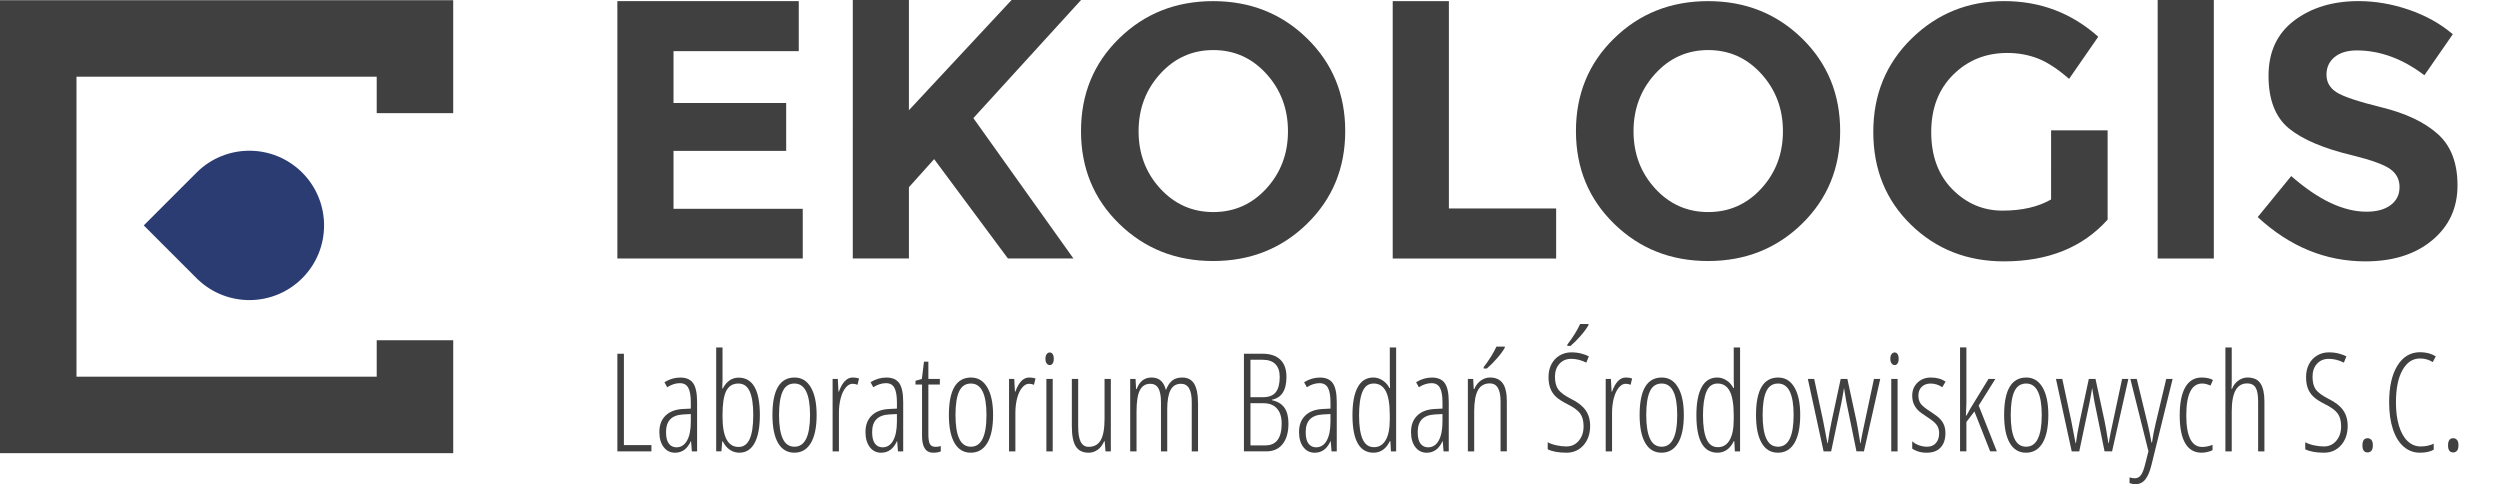
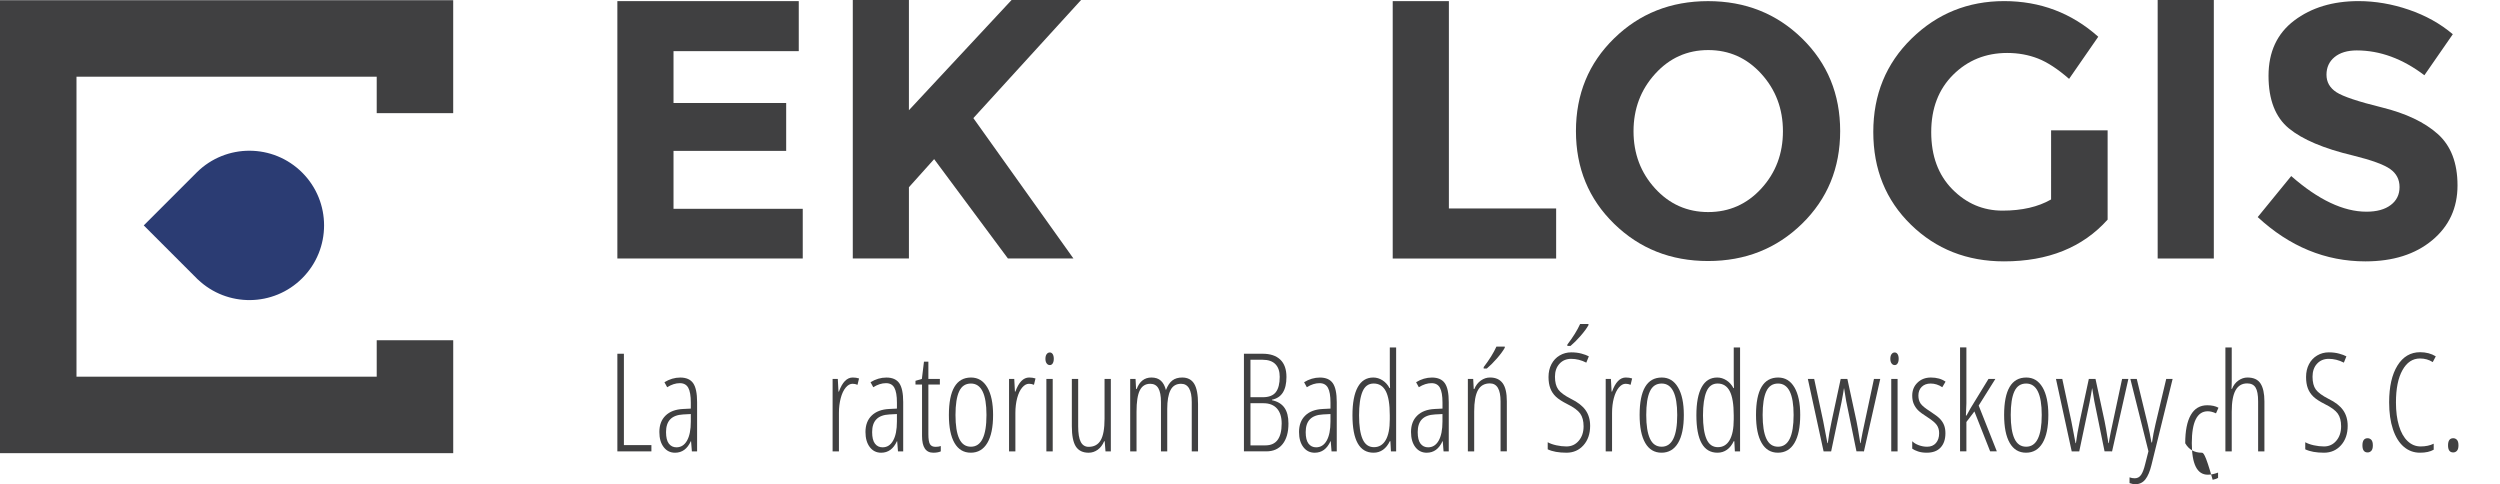
<svg xmlns="http://www.w3.org/2000/svg" version="1.1" id="Layer_1" x="0px" y="0px" width="222px" height="43px" viewBox="0 0 222 43" enable-background="new 0 0 222 43" xml:space="preserve">
  <polygon fill="#404041" points="40.244,10.048 40.244,0.019 6.792,0.019 0,0.019 0,6.811 0,33.449 0,40.241 6.792,40.241   40.244,40.241 40.246,40.241 40.246,30.214 33.452,30.214 33.452,33.449 6.792,33.449 6.792,6.811 33.452,6.811 33.452,10.048 " />
  <path fill="#2B3C73" d="M17.479,15.302L17.479,15.302l-0.024,0.025l0,0l0,0l-4.69,4.69l4.803,4.803l0.002-0.004  c2.598,2.479,6.714,2.442,9.266-0.109c2.589-2.589,2.589-6.791,0-9.38C24.252,12.744,20.071,12.738,17.479,15.302z" />
  <g>
    <path fill="#404041" d="M70.93,0.1v4.442H59.808v4.604h10.005v4.252H59.808v5.144h11.476v4.412H54.822V0.1H70.93z" />
    <path fill="#404041" d="M75.727,0h4.985v9.787L89.829,0h6.17l-9.564,10.488c0.765,1.065,2.184,3.053,4.25,5.961   c2.066,2.909,3.613,5.077,4.637,6.505h-5.818l-6.552-8.824l-2.239,2.496v6.328h-4.985V0z" />
-     <path fill="#404041" d="M116.066,19.87c-2.259,2.207-5.038,3.309-8.344,3.309c-3.301,0-6.083-1.103-8.342-3.309   c-2.26-2.205-3.387-4.948-3.387-8.231c0-3.28,1.127-6.025,3.387-8.23c2.259-2.207,5.041-3.308,8.342-3.308   c3.306,0,6.085,1.101,8.344,3.308c2.259,2.205,3.39,4.95,3.39,8.23C119.456,14.922,118.325,17.665,116.066,19.87z M114.372,11.656   c0-1.992-0.64-3.691-1.918-5.099c-1.278-1.407-2.851-2.111-4.714-2.111c-1.864,0-3.436,0.704-4.715,2.111   c-1.279,1.407-1.919,3.107-1.919,5.099c0,1.991,0.64,3.687,1.919,5.084c1.279,1.394,2.851,2.091,4.715,2.091   c1.863,0,3.436-0.698,4.714-2.091C113.732,15.342,114.372,13.647,114.372,11.656z" />
    <path fill="#404041" d="M123.673,22.955V0.1h4.988v18.41h9.525v4.445H123.673z" />
    <path fill="#404041" d="M160.019,19.87c-2.26,2.207-5.041,3.309-8.343,3.309c-3.305,0-6.085-1.103-8.344-3.309   c-2.259-2.205-3.388-4.948-3.388-8.231c0-3.28,1.129-6.025,3.388-8.23c2.259-2.207,5.039-3.308,8.344-3.308   c3.302,0,6.083,1.101,8.343,3.308c2.258,2.205,3.388,4.95,3.388,8.23C163.406,14.922,162.276,17.665,160.019,19.87z    M158.325,11.656c0-1.992-0.64-3.691-1.919-5.099c-1.279-1.407-2.85-2.111-4.716-2.111c-1.864,0-3.437,0.704-4.713,2.111   c-1.279,1.407-1.92,3.107-1.92,5.099c0,1.991,0.641,3.687,1.92,5.084c1.276,1.394,2.849,2.091,4.713,2.091   c1.866,0,3.437-0.698,4.716-2.091C157.686,15.342,158.325,13.647,158.325,11.656z" />
    <path fill="#404041" d="M182.138,11.574h5.019v7.928c-2.216,2.472-5.285,3.708-9.204,3.708c-3.284,0-6.038-1.087-8.264-3.26   c-2.229-2.174-3.341-4.917-3.341-8.232c0-3.314,1.133-6.077,3.403-8.295c2.27-2.217,5.007-3.324,8.217-3.324   c3.205,0,5.991,1.053,8.357,3.164l-2.59,3.741c-1.003-0.875-1.924-1.477-2.762-1.807c-0.844-0.329-1.756-0.494-2.735-0.494   c-1.896,0-3.497,0.644-4.794,1.932c-1.3,1.291-1.951,2.99-1.951,5.099c0,2.111,0.624,3.8,1.87,5.067   c1.247,1.267,2.733,1.903,4.46,1.903c1.726,0,3.163-0.331,4.314-0.992V11.574z" />
    <path fill="#404041" d="M191.601,0h4.986v22.955h-4.986V0z" />
    <path fill="#404041" d="M207.31,5.069c-0.479,0.394-0.718,0.919-0.718,1.566c0,0.65,0.291,1.167,0.879,1.552   c0.586,0.382,1.938,0.836,4.059,1.357c2.12,0.525,3.768,1.307,4.939,2.351c1.171,1.044,1.758,2.568,1.758,4.569   c0,2.003-0.751,3.63-2.255,4.876c-1.501,1.247-3.477,1.87-5.929,1.87c-3.536,0-6.724-1.312-9.558-3.933l2.975-3.643   c2.407,2.111,4.634,3.164,6.68,3.164c0.915,0,1.635-0.196,2.157-0.592c0.523-0.392,0.783-0.925,0.783-1.598   c0-0.672-0.275-1.204-0.831-1.597c-0.555-0.395-1.653-0.794-3.293-1.2c-2.601-0.618-4.501-1.423-5.705-2.413   c-1.202-0.992-1.806-2.547-1.806-4.668c0-2.12,0.761-3.756,2.284-4.908c1.523-1.149,3.427-1.724,5.706-1.724   c1.491,0,2.983,0.256,4.476,0.767c1.491,0.511,2.793,1.236,3.898,2.174l-2.523,3.643c-1.939-1.47-3.943-2.205-6.01-2.205   C208.446,4.479,207.79,4.677,207.31,5.069z" />
  </g>
  <g>
    <path fill="#404041" d="M54.822,40.082v-8.67h0.58v8.113h2.443v0.557H54.822z" />
    <path fill="#404041" d="M61.438,40.082l-0.071-0.901h-0.023c-0.307,0.681-0.775,1.02-1.4,1.02c-0.419,0-0.757-0.166-1.01-0.5   c-0.257-0.334-0.383-0.781-0.383-1.343c0-0.613,0.184-1.099,0.552-1.456c0.367-0.358,0.883-0.553,1.547-0.585l0.694-0.035v-0.534   c0-0.601-0.075-1.039-0.225-1.313c-0.151-0.274-0.4-0.411-0.749-0.411c-0.367,0-0.742,0.119-1.125,0.361l-0.244-0.445   c0.448-0.275,0.916-0.415,1.406-0.415c0.529,0,0.91,0.167,1.145,0.501c0.233,0.335,0.35,0.894,0.35,1.675v4.383H61.438z    M60.069,39.722c0.403,0,0.717-0.2,0.94-0.598c0.224-0.396,0.335-0.958,0.335-1.687v-0.67l-0.67,0.035   c-0.519,0.028-0.902,0.171-1.154,0.432c-0.25,0.257-0.376,0.637-0.376,1.135c0,0.466,0.084,0.808,0.25,1.025   C59.559,39.612,59.785,39.722,60.069,39.722z" />
-     <path fill="#404041" d="M65.591,33.535c1.256,0,1.885,1.105,1.885,3.314c0,1.093-0.157,1.923-0.469,2.495   c-0.312,0.57-0.763,0.855-1.351,0.855c-0.309,0-0.591-0.084-0.842-0.254c-0.254-0.17-0.464-0.421-0.629-0.753h-0.048l-0.077,0.889   h-0.463v-9.229h0.563v2.866l-0.023,0.776h0.048C64.525,33.855,64.993,33.535,65.591,33.535z M65.568,34.058   c-0.496,0-0.853,0.217-1.076,0.651c-0.221,0.436-0.332,1.149-0.332,2.141v0.148c0,1.796,0.476,2.692,1.431,2.692   c0.434,0,0.759-0.23,0.974-0.693c0.215-0.463,0.324-1.178,0.324-2.147c0-0.929-0.105-1.626-0.315-2.092   C66.365,34.29,66.029,34.058,65.568,34.058z" />
-     <path fill="#404041" d="M72.517,36.85c0,1.084-0.171,1.913-0.513,2.489c-0.343,0.574-0.832,0.861-1.467,0.861   c-0.628,0-1.11-0.287-1.444-0.861c-0.334-0.576-0.501-1.405-0.501-2.489c0-2.217,0.656-3.326,1.969-3.326   c0.617,0,1.098,0.29,1.442,0.872C72.344,34.978,72.517,35.795,72.517,36.85z M69.179,36.85c0,0.93,0.11,1.631,0.332,2.106   c0.222,0.476,0.567,0.712,1.038,0.712c0.921,0,1.383-0.938,1.383-2.818c0-1.86-0.462-2.792-1.383-2.792   c-0.482,0-0.832,0.232-1.047,0.7C69.286,35.224,69.179,35.921,69.179,36.85z" />
    <path fill="#404041" d="M75.72,33.523c0.202,0,0.39,0.027,0.563,0.083l-0.136,0.564c-0.143-0.06-0.289-0.091-0.439-0.091   c-0.218,0-0.419,0.113-0.608,0.337c-0.188,0.223-0.335,0.533-0.442,0.933c-0.106,0.399-0.161,0.842-0.161,1.322v3.41h-0.562v-6.434   h0.462l0.059,1.126h0.041C74.799,33.94,75.206,33.523,75.72,33.523z" />
    <path fill="#404041" d="M79.741,40.082l-0.071-0.901h-0.023c-0.309,0.681-0.776,1.02-1.4,1.02c-0.418,0-0.757-0.166-1.01-0.5   c-0.255-0.334-0.383-0.781-0.383-1.343c0-0.613,0.183-1.099,0.55-1.456c0.37-0.358,0.884-0.553,1.549-0.585l0.694-0.035v-0.534   c0-0.601-0.077-1.039-0.227-1.313s-0.398-0.411-0.745-0.411c-0.37,0-0.745,0.119-1.129,0.361l-0.242-0.445   c0.447-0.275,0.915-0.415,1.406-0.415c0.529,0,0.911,0.167,1.145,0.501c0.233,0.335,0.349,0.894,0.349,1.675v4.383H79.741z    M78.371,39.722c0.403,0,0.716-0.2,0.939-0.598c0.223-0.396,0.336-0.958,0.336-1.687v-0.67l-0.67,0.035   c-0.519,0.028-0.904,0.171-1.153,0.432c-0.252,0.257-0.377,0.637-0.377,1.135c0,0.466,0.083,0.808,0.25,1.025   C77.861,39.612,78.086,39.722,78.371,39.722z" />
    <path fill="#404041" d="M83.081,39.679c0.173,0,0.328-0.024,0.461-0.07v0.474c-0.173,0.079-0.397,0.118-0.668,0.118   c-0.666,0-0.997-0.496-0.997-1.487v-4.567h-0.582v-0.332l0.568-0.165l0.185-1.531h0.392v1.531h1.02v0.497h-1.02v4.406   c0,0.435,0.047,0.733,0.142,0.89C82.677,39.601,82.842,39.679,83.081,39.679z" />
    <path fill="#404041" d="M88.186,36.85c0,1.084-0.171,1.913-0.513,2.489c-0.342,0.574-0.832,0.861-1.469,0.861   c-0.628,0-1.108-0.287-1.443-0.861c-0.334-0.576-0.5-1.405-0.5-2.489c0-2.217,0.657-3.326,1.969-3.326   c0.617,0,1.097,0.29,1.441,0.872C88.013,34.978,88.186,35.795,88.186,36.85z M84.848,36.85c0,0.93,0.109,1.631,0.332,2.106   c0.221,0.476,0.566,0.712,1.037,0.712c0.922,0,1.382-0.938,1.382-2.818c0-1.86-0.46-2.792-1.382-2.792   c-0.483,0-0.832,0.232-1.046,0.7C84.955,35.224,84.848,35.921,84.848,36.85z" />
    <path fill="#404041" d="M91.388,33.523c0.202,0,0.39,0.027,0.564,0.083l-0.136,0.564c-0.144-0.06-0.29-0.091-0.44-0.091   c-0.218,0-0.42,0.113-0.608,0.337c-0.189,0.223-0.335,0.533-0.443,0.933c-0.105,0.399-0.159,0.842-0.159,1.322v3.41h-0.563v-6.434   h0.462l0.06,1.126h0.042C90.465,33.94,90.874,33.523,91.388,33.523z" />
    <path fill="#404041" d="M92.834,31.864c0-0.179,0.036-0.317,0.11-0.417c0.073-0.098,0.167-0.148,0.282-0.148   c0.105,0,0.191,0.051,0.254,0.148c0.063,0.1,0.096,0.238,0.096,0.417c0,0.169-0.033,0.304-0.096,0.405   c-0.063,0.101-0.149,0.15-0.254,0.15c-0.115,0-0.209-0.05-0.282-0.15C92.87,32.168,92.834,32.033,92.834,31.864z M93.481,40.082   h-0.563v-6.434h0.563V40.082z" />
    <path fill="#404041" d="M95.742,33.648v4.198c0,0.636,0.075,1.102,0.229,1.395c0.152,0.292,0.386,0.438,0.701,0.438   c0.486,0,0.844-0.195,1.071-0.589c0.228-0.395,0.341-1.03,0.341-1.907v-3.534h0.558v6.434h-0.474l-0.071-0.901h-0.048   c-0.138,0.327-0.331,0.581-0.575,0.757c-0.246,0.176-0.512,0.263-0.802,0.263c-0.517,0-0.895-0.183-1.136-0.55   c-0.238-0.369-0.357-0.969-0.357-1.804v-4.198H95.742z" />
    <path fill="#404041" d="M105.827,40.082v-4.383c0-1.078-0.315-1.619-0.948-1.619c-0.435,0-0.748,0.19-0.939,0.567   c-0.192,0.378-0.289,0.934-0.289,1.669v3.766h-0.557v-4.383c0-0.545-0.077-0.95-0.23-1.218c-0.153-0.267-0.394-0.401-0.718-0.401   c-0.426,0-0.737,0.194-0.93,0.582c-0.194,0.389-0.292,1.017-0.292,1.886v3.534h-0.563v-6.434h0.475l0.048,0.896h0.052   c0.257-0.681,0.694-1.021,1.312-1.021c0.355,0,0.636,0.095,0.841,0.286c0.206,0.188,0.353,0.465,0.445,0.829   c0.154-0.395,0.344-0.682,0.57-0.854c0.226-0.174,0.518-0.261,0.876-0.261c0.486,0,0.841,0.187,1.068,0.561   c0.226,0.374,0.338,0.972,0.338,1.794v4.204H105.827z" />
    <path fill="#404041" d="M110.461,31.412h1.66c0.679,0,1.202,0.173,1.568,0.522c0.366,0.348,0.548,0.861,0.548,1.542   c0,1.173-0.429,1.847-1.286,2.017v0.047c0.494,0.103,0.862,0.323,1.103,0.661c0.241,0.338,0.36,0.81,0.36,1.414   c0,0.775-0.171,1.38-0.515,1.816c-0.344,0.434-0.825,0.65-1.447,0.65h-1.991V31.412z M111.042,35.273h1.091   c0.541,0,0.928-0.15,1.16-0.449c0.23-0.298,0.346-0.752,0.346-1.36c0-0.49-0.127-0.865-0.383-1.127   c-0.253-0.26-0.634-0.391-1.135-0.391h-1.08V35.273z M111.042,35.807v3.742h1.334c0.957,0,1.436-0.648,1.436-1.945   c0-0.577-0.141-1.021-0.421-1.332c-0.282-0.309-0.675-0.465-1.181-0.465H111.042z" />
    <path fill="#404041" d="M118.241,40.082l-0.071-0.901h-0.023c-0.308,0.681-0.774,1.02-1.399,1.02c-0.42,0-0.757-0.166-1.011-0.5   c-0.256-0.334-0.383-0.781-0.383-1.343c0-0.613,0.185-1.099,0.552-1.456c0.366-0.358,0.883-0.553,1.548-0.585l0.693-0.035v-0.534   c0-0.601-0.075-1.039-0.226-1.313c-0.149-0.274-0.398-0.411-0.747-0.411c-0.368,0-0.743,0.119-1.127,0.361l-0.243-0.445   c0.447-0.275,0.915-0.415,1.404-0.415c0.531,0,0.912,0.167,1.146,0.501c0.232,0.335,0.35,0.894,0.35,1.675v4.383H118.241z    M116.872,39.722c0.402,0,0.715-0.2,0.94-0.598c0.223-0.396,0.334-0.958,0.334-1.687v-0.67l-0.671,0.035   c-0.518,0.028-0.902,0.171-1.154,0.432c-0.249,0.257-0.375,0.637-0.375,1.135c0,0.466,0.083,0.808,0.249,1.025   C116.362,39.612,116.587,39.722,116.872,39.722z" />
    <path fill="#404041" d="M121.973,40.2c-1.251,0-1.875-1.107-1.875-3.326c0-1.091,0.155-1.922,0.469-2.494   c0.312-0.57,0.773-0.856,1.381-0.856c0.289,0,0.563,0.083,0.822,0.249c0.257,0.166,0.466,0.396,0.619,0.688h0.048l-0.023-0.719   v-2.889h0.563v9.229h-0.462l-0.048-0.901h-0.053c-0.155,0.327-0.354,0.581-0.6,0.757S122.288,40.2,121.973,40.2z M122.007,39.709   c0.451,0,0.797-0.208,1.041-0.625c0.243-0.417,0.365-1.031,0.365-1.842v-0.368c0-0.973-0.118-1.686-0.354-2.138   c-0.236-0.452-0.594-0.679-1.076-0.679c-0.464,0-0.795,0.242-0.996,0.726c-0.202,0.484-0.302,1.186-0.302,2.103   c0,0.926,0.104,1.628,0.313,2.104C121.209,39.47,121.546,39.709,122.007,39.709z" />
    <path fill="#404041" d="M128.188,40.082l-0.071-0.901h-0.024c-0.309,0.681-0.776,1.02-1.4,1.02c-0.419,0-0.755-0.166-1.012-0.5   c-0.254-0.334-0.383-0.781-0.383-1.343c0-0.613,0.186-1.099,0.553-1.456c0.367-0.358,0.884-0.553,1.547-0.585l0.695-0.035v-0.534   c0-0.601-0.076-1.039-0.226-1.313c-0.15-0.274-0.4-0.411-0.746-0.411c-0.369,0-0.744,0.119-1.128,0.361l-0.243-0.445   c0.447-0.275,0.915-0.415,1.405-0.415c0.529,0,0.912,0.167,1.145,0.501c0.234,0.335,0.35,0.894,0.35,1.675v4.383H128.188z    M126.816,39.722c0.403,0,0.717-0.2,0.94-0.598c0.223-0.396,0.335-0.958,0.335-1.687v-0.67l-0.671,0.035   c-0.519,0.028-0.902,0.171-1.154,0.432c-0.249,0.257-0.374,0.637-0.374,1.135c0,0.466,0.082,0.808,0.247,1.025   C126.308,39.612,126.532,39.722,126.816,39.722z" />
    <path fill="#404041" d="M133.25,40.082v-4.436c0-1.067-0.314-1.601-0.948-1.601c-0.481,0-0.836,0.199-1.059,0.599   c-0.223,0.4-0.335,1.034-0.335,1.903v3.534h-0.562v-6.434h0.474l0.047,0.896h0.054c0.133-0.325,0.327-0.575,0.58-0.754   c0.253-0.178,0.524-0.267,0.813-0.267c0.498,0,0.871,0.167,1.12,0.501c0.248,0.335,0.373,0.872,0.373,1.61v4.447H133.25z    M131.75,32.723v-0.124c0.503-0.656,0.88-1.264,1.134-1.822h0.741v0.103c-0.155,0.276-0.389,0.595-0.703,0.954   c-0.314,0.36-0.612,0.657-0.892,0.89H131.75z" />
    <path fill="#404041" d="M141.204,37.812c0,0.711-0.198,1.287-0.593,1.729c-0.396,0.439-0.897,0.659-1.507,0.659   c-0.692,0-1.248-0.101-1.667-0.301v-0.629c0.205,0.115,0.461,0.205,0.765,0.272c0.306,0.067,0.605,0.102,0.902,0.102   c0.442,0,0.807-0.169,1.091-0.505c0.285-0.335,0.428-0.763,0.428-1.281c0-0.479-0.101-0.857-0.303-1.138   c-0.201-0.281-0.588-0.563-1.156-0.843c-0.446-0.226-0.78-0.443-1.003-0.654c-0.223-0.214-0.386-0.459-0.491-0.74   c-0.107-0.28-0.161-0.616-0.161-1.007c0-0.428,0.087-0.807,0.261-1.14c0.175-0.331,0.417-0.59,0.731-0.773   c0.311-0.184,0.653-0.275,1.024-0.275c0.336,0,0.642,0.037,0.916,0.112c0.275,0.075,0.492,0.156,0.649,0.243l-0.226,0.558   c-0.439-0.226-0.885-0.337-1.34-0.337c-0.427,0-0.774,0.144-1.04,0.435c-0.268,0.291-0.402,0.675-0.402,1.153   c0,0.486,0.098,0.864,0.293,1.133c0.191,0.269,0.573,0.548,1.138,0.837c0.584,0.284,1.014,0.617,1.284,0.998   C141.067,36.802,141.204,37.265,141.204,37.812z M139.182,30.719v-0.124c0.501-0.657,0.88-1.264,1.131-1.821h0.743v0.1   c-0.154,0.278-0.389,0.596-0.702,0.955c-0.315,0.361-0.613,0.657-0.894,0.891H139.182z" />
    <path fill="#404041" d="M144.371,33.523c0.2,0,0.388,0.027,0.563,0.083l-0.137,0.564c-0.143-0.06-0.288-0.091-0.44-0.091   c-0.217,0-0.418,0.113-0.606,0.337c-0.188,0.223-0.334,0.533-0.442,0.933c-0.105,0.399-0.159,0.842-0.159,1.322v3.41h-0.564v-6.434   h0.462l0.061,1.126h0.042C143.449,33.94,143.856,33.523,144.371,33.523z" />
    <path fill="#404041" d="M149.524,36.85c0,1.084-0.171,1.913-0.513,2.489c-0.342,0.574-0.832,0.861-1.468,0.861   c-0.63,0-1.11-0.287-1.444-0.861c-0.334-0.576-0.501-1.405-0.501-2.489c0-2.217,0.655-3.326,1.969-3.326   c0.616,0,1.097,0.29,1.44,0.872C149.353,34.978,149.524,35.795,149.524,36.85z M146.187,36.85c0,0.93,0.109,1.631,0.332,2.106   c0.221,0.476,0.565,0.712,1.037,0.712c0.921,0,1.381-0.938,1.381-2.818c0-1.86-0.46-2.792-1.381-2.792   c-0.483,0-0.832,0.232-1.047,0.7C146.293,35.224,146.187,35.921,146.187,36.85z" />
    <path fill="#404041" d="M152.513,40.2c-1.249,0-1.874-1.107-1.874-3.326c0-1.091,0.155-1.922,0.469-2.494   c0.312-0.57,0.773-0.856,1.382-0.856c0.288,0,0.562,0.083,0.82,0.249s0.466,0.396,0.62,0.688h0.049l-0.023-0.719v-2.889h0.563   v9.229h-0.463l-0.048-0.901h-0.052c-0.156,0.327-0.355,0.581-0.601,0.757C153.108,40.113,152.829,40.2,152.513,40.2z    M152.549,39.709c0.45,0,0.798-0.208,1.041-0.625c0.241-0.417,0.365-1.031,0.365-1.842v-0.368c0-0.973-0.12-1.686-0.354-2.138   c-0.235-0.452-0.594-0.679-1.076-0.679c-0.463,0-0.794,0.242-0.996,0.726c-0.201,0.484-0.303,1.186-0.303,2.103   c0,0.926,0.105,1.628,0.314,2.104C151.749,39.47,152.087,39.709,152.549,39.709z" />
    <path fill="#404041" d="M159.859,36.85c0,1.084-0.171,1.913-0.513,2.489c-0.341,0.574-0.83,0.861-1.467,0.861   c-0.629,0-1.109-0.287-1.443-0.861c-0.335-0.576-0.502-1.405-0.502-2.489c0-2.217,0.656-3.326,1.969-3.326   c0.617,0,1.098,0.29,1.441,0.872S159.859,35.795,159.859,36.85z M156.523,36.85c0,0.93,0.109,1.631,0.331,2.106   c0.22,0.476,0.565,0.712,1.037,0.712c0.921,0,1.382-0.938,1.382-2.818c0-1.86-0.461-2.792-1.382-2.792   c-0.483,0-0.831,0.232-1.047,0.7C156.629,35.224,156.523,35.921,156.523,36.85z" />
    <path fill="#404041" d="M164.855,40.082l-0.892-4.358c-0.008-0.031-0.016-0.064-0.021-0.101c-0.005-0.035-0.066-0.415-0.186-1.14   h-0.012l-0.084,0.506l-0.135,0.734l-0.919,4.358h-0.672l-1.398-6.434h0.563l0.801,3.747l0.373,1.957h0.035   c0.07-0.564,0.186-1.222,0.345-1.969l0.801-3.735h0.592l0.809,3.747c0.062,0.281,0.175,0.934,0.338,1.957h0.034   c0.012-0.131,0.071-0.458,0.175-0.983c0.104-0.526,0.44-2.1,1.006-4.721h0.558l-1.448,6.434H164.855z" />
    <path fill="#404041" d="M167.861,31.864c0-0.179,0.036-0.317,0.109-0.417c0.072-0.098,0.167-0.148,0.282-0.148   c0.105,0,0.19,0.051,0.253,0.148c0.064,0.1,0.097,0.238,0.097,0.417c0,0.169-0.032,0.304-0.097,0.405   c-0.063,0.101-0.147,0.15-0.253,0.15c-0.115,0-0.21-0.05-0.282-0.15C167.897,32.168,167.861,32.033,167.861,31.864z    M168.506,40.082h-0.563v-6.434h0.563V40.082z" />
    <path fill="#404041" d="M172.753,38.469c0,0.542-0.143,0.967-0.428,1.272c-0.284,0.307-0.694,0.459-1.232,0.459   c-0.292,0-0.551-0.037-0.771-0.112c-0.221-0.074-0.394-0.157-0.516-0.248v-0.659c0.146,0.147,0.34,0.265,0.581,0.353   c0.24,0.09,0.488,0.135,0.742,0.135c0.331,0,0.593-0.109,0.783-0.327c0.188-0.217,0.284-0.507,0.284-0.872   c0-0.284-0.069-0.524-0.205-0.72c-0.137-0.196-0.396-0.419-0.78-0.667c-0.438-0.277-0.738-0.498-0.899-0.664   c-0.159-0.165-0.284-0.352-0.372-0.558c-0.089-0.205-0.134-0.451-0.134-0.735c0-0.463,0.156-0.847,0.47-1.148   c0.311-0.302,0.708-0.453,1.19-0.453c0.519,0,0.951,0.123,1.299,0.367l-0.29,0.493c-0.325-0.217-0.669-0.326-1.031-0.326   c-0.334,0-0.598,0.098-0.796,0.293c-0.197,0.195-0.295,0.454-0.295,0.774c0,0.284,0.066,0.522,0.199,0.715   c0.135,0.192,0.42,0.423,0.854,0.697c0.429,0.28,0.721,0.503,0.878,0.672s0.276,0.354,0.354,0.558S172.753,38.204,172.753,38.469z" />
    <path fill="#404041" d="M174.628,36.898l0.36-0.653l1.59-2.597h0.611l-1.482,2.366l1.612,4.067h-0.593l-1.399-3.545l-0.711,0.936   v2.609h-0.563v-9.229h0.563v4.965l-0.043,1.08H174.628z" />
    <path fill="#404041" d="M181.893,36.85c0,1.084-0.171,1.913-0.514,2.489c-0.342,0.574-0.831,0.861-1.468,0.861   c-0.63,0-1.11-0.287-1.444-0.861c-0.334-0.576-0.501-1.405-0.501-2.489c0-2.217,0.656-3.326,1.971-3.326   c0.615,0,1.095,0.29,1.44,0.872C181.72,34.978,181.893,35.795,181.893,36.85z M178.554,36.85c0,0.93,0.11,1.631,0.332,2.106   c0.221,0.476,0.567,0.712,1.037,0.712c0.922,0,1.383-0.938,1.383-2.818c0-1.86-0.461-2.792-1.383-2.792   c-0.482,0-0.832,0.232-1.047,0.7C178.661,35.224,178.554,35.921,178.554,36.85z" />
    <path fill="#404041" d="M186.885,40.082l-0.888-4.358c-0.009-0.031-0.016-0.064-0.021-0.101c-0.006-0.035-0.069-0.415-0.188-1.14   h-0.011l-0.085,0.506l-0.135,0.734l-0.92,4.358h-0.669l-1.399-6.434h0.562l0.802,3.747l0.375,1.957h0.034   c0.071-0.564,0.187-1.222,0.344-1.969l0.802-3.735h0.592l0.806,3.747c0.063,0.281,0.177,0.934,0.34,1.957h0.035   c0.012-0.131,0.07-0.458,0.175-0.983c0.104-0.526,0.439-2.1,1.006-4.721h0.558l-1.448,6.434H186.885z" />
    <path fill="#404041" d="M190.782,40.071l-1.607-6.423h0.57l0.972,4.014c0.115,0.484,0.227,1.027,0.332,1.631h0.049   c0.074-0.524,0.178-1.071,0.313-1.641l0.95-4.004h0.569l-1.881,7.649c-0.138,0.565-0.318,0.99-0.542,1.275   c-0.223,0.284-0.521,0.427-0.894,0.427c-0.15,0-0.319-0.033-0.51-0.1V42.39c0.158,0.056,0.313,0.082,0.463,0.082   c0.236,0,0.425-0.101,0.563-0.305c0.14-0.203,0.262-0.53,0.369-0.981L190.782,40.071z" />
-     <path fill="#404041" d="M195.503,40.2c-0.645,0-1.131-0.279-1.455-0.838c-0.327-0.56-0.49-1.381-0.49-2.464   c0-1.1,0.165-1.937,0.495-2.512c0.329-0.575,0.817-0.863,1.462-0.863c0.399,0,0.731,0.073,0.995,0.219l-0.219,0.5   c-0.266-0.123-0.508-0.185-0.729-0.185c-0.945,0-1.419,0.942-1.419,2.828c0,1.87,0.474,2.805,1.419,2.805   c0.28,0,0.584-0.063,0.913-0.188v0.473c-0.131,0.071-0.29,0.126-0.48,0.166C195.805,40.181,195.642,40.2,195.503,40.2z" />
+     <path fill="#404041" d="M195.503,40.2c-0.645,0-1.131-0.279-1.455-0.838c0-1.1,0.165-1.937,0.495-2.512c0.329-0.575,0.817-0.863,1.462-0.863c0.399,0,0.731,0.073,0.995,0.219l-0.219,0.5   c-0.266-0.123-0.508-0.185-0.729-0.185c-0.945,0-1.419,0.942-1.419,2.828c0,1.87,0.474,2.805,1.419,2.805   c0.28,0,0.584-0.063,0.913-0.188v0.473c-0.131,0.071-0.29,0.126-0.48,0.166C195.805,40.181,195.642,40.2,195.503,40.2z" />
    <path fill="#404041" d="M200.521,40.082v-4.436c0-0.581-0.077-0.993-0.229-1.235c-0.151-0.244-0.399-0.365-0.743-0.365   c-0.456,0-0.797,0.199-1.027,0.604c-0.229,0.404-0.344,1.04-0.344,1.91v3.522h-0.563v-9.229h0.563v2.996   c0,0.273-0.008,0.501-0.023,0.683h0.048c0.127-0.321,0.317-0.569,0.573-0.746c0.254-0.176,0.52-0.263,0.797-0.263   c0.546,0,0.934,0.178,1.162,0.534c0.229,0.355,0.345,0.885,0.345,1.589v4.436H200.521z" />
    <path fill="#404041" d="M208.474,37.812c0,0.711-0.198,1.287-0.595,1.729c-0.396,0.439-0.897,0.659-1.507,0.659   c-0.691,0-1.246-0.101-1.665-0.301v-0.629c0.206,0.115,0.459,0.205,0.765,0.272c0.305,0.067,0.604,0.102,0.9,0.102   c0.444,0,0.807-0.169,1.092-0.505c0.284-0.335,0.427-0.763,0.427-1.281c0-0.479-0.1-0.857-0.302-1.138   c-0.202-0.281-0.587-0.563-1.156-0.843c-0.446-0.226-0.781-0.443-1.002-0.654c-0.223-0.214-0.388-0.459-0.493-0.74   c-0.107-0.28-0.159-0.616-0.159-1.007c0-0.428,0.086-0.807,0.261-1.14c0.173-0.331,0.416-0.59,0.729-0.773   c0.312-0.184,0.653-0.275,1.025-0.275c0.335,0,0.641,0.037,0.916,0.112c0.274,0.075,0.493,0.156,0.65,0.243l-0.225,0.558   c-0.44-0.226-0.888-0.337-1.342-0.337c-0.428,0-0.773,0.144-1.041,0.435c-0.267,0.291-0.399,0.675-0.399,1.153   c0,0.486,0.097,0.864,0.29,1.133c0.195,0.269,0.573,0.548,1.138,0.837c0.586,0.284,1.015,0.617,1.285,0.998   C208.337,36.802,208.474,37.265,208.474,37.812z" />
    <path fill="#404041" d="M209.784,39.549c0-0.423,0.153-0.635,0.462-0.635c0.127,0,0.234,0.048,0.327,0.143   c0.09,0.095,0.136,0.26,0.136,0.492c0,0.226-0.046,0.386-0.136,0.483c-0.093,0.097-0.2,0.145-0.327,0.145   C209.938,40.177,209.784,39.968,209.784,39.549z" />
    <path fill="#404041" d="M214.895,31.833c-0.652,0-1.172,0.345-1.556,1.035c-0.387,0.689-0.578,1.646-0.578,2.867   c0,0.795,0.088,1.487,0.267,2.076c0.177,0.589,0.433,1.042,0.765,1.357c0.331,0.316,0.718,0.476,1.156,0.476   c0.451,0,0.837-0.083,1.163-0.244v0.534c-0.309,0.178-0.714,0.266-1.217,0.266c-0.55,0-1.031-0.177-1.444-0.532   s-0.732-0.871-0.957-1.547c-0.226-0.672-0.339-1.472-0.339-2.397c0-1.383,0.247-2.47,0.738-3.262   c0.492-0.79,1.164-1.186,2.014-1.186c0.529,0,0.992,0.123,1.39,0.367l-0.269,0.511C215.695,31.94,215.318,31.833,214.895,31.833z" />
    <path fill="#404041" d="M217.386,39.549c0-0.423,0.153-0.635,0.463-0.635c0.127,0,0.234,0.048,0.326,0.143   c0.091,0.095,0.137,0.26,0.137,0.492c0,0.226-0.046,0.386-0.137,0.483c-0.092,0.097-0.199,0.145-0.326,0.145   C217.539,40.177,217.386,39.968,217.386,39.549z" />
  </g>
</svg>